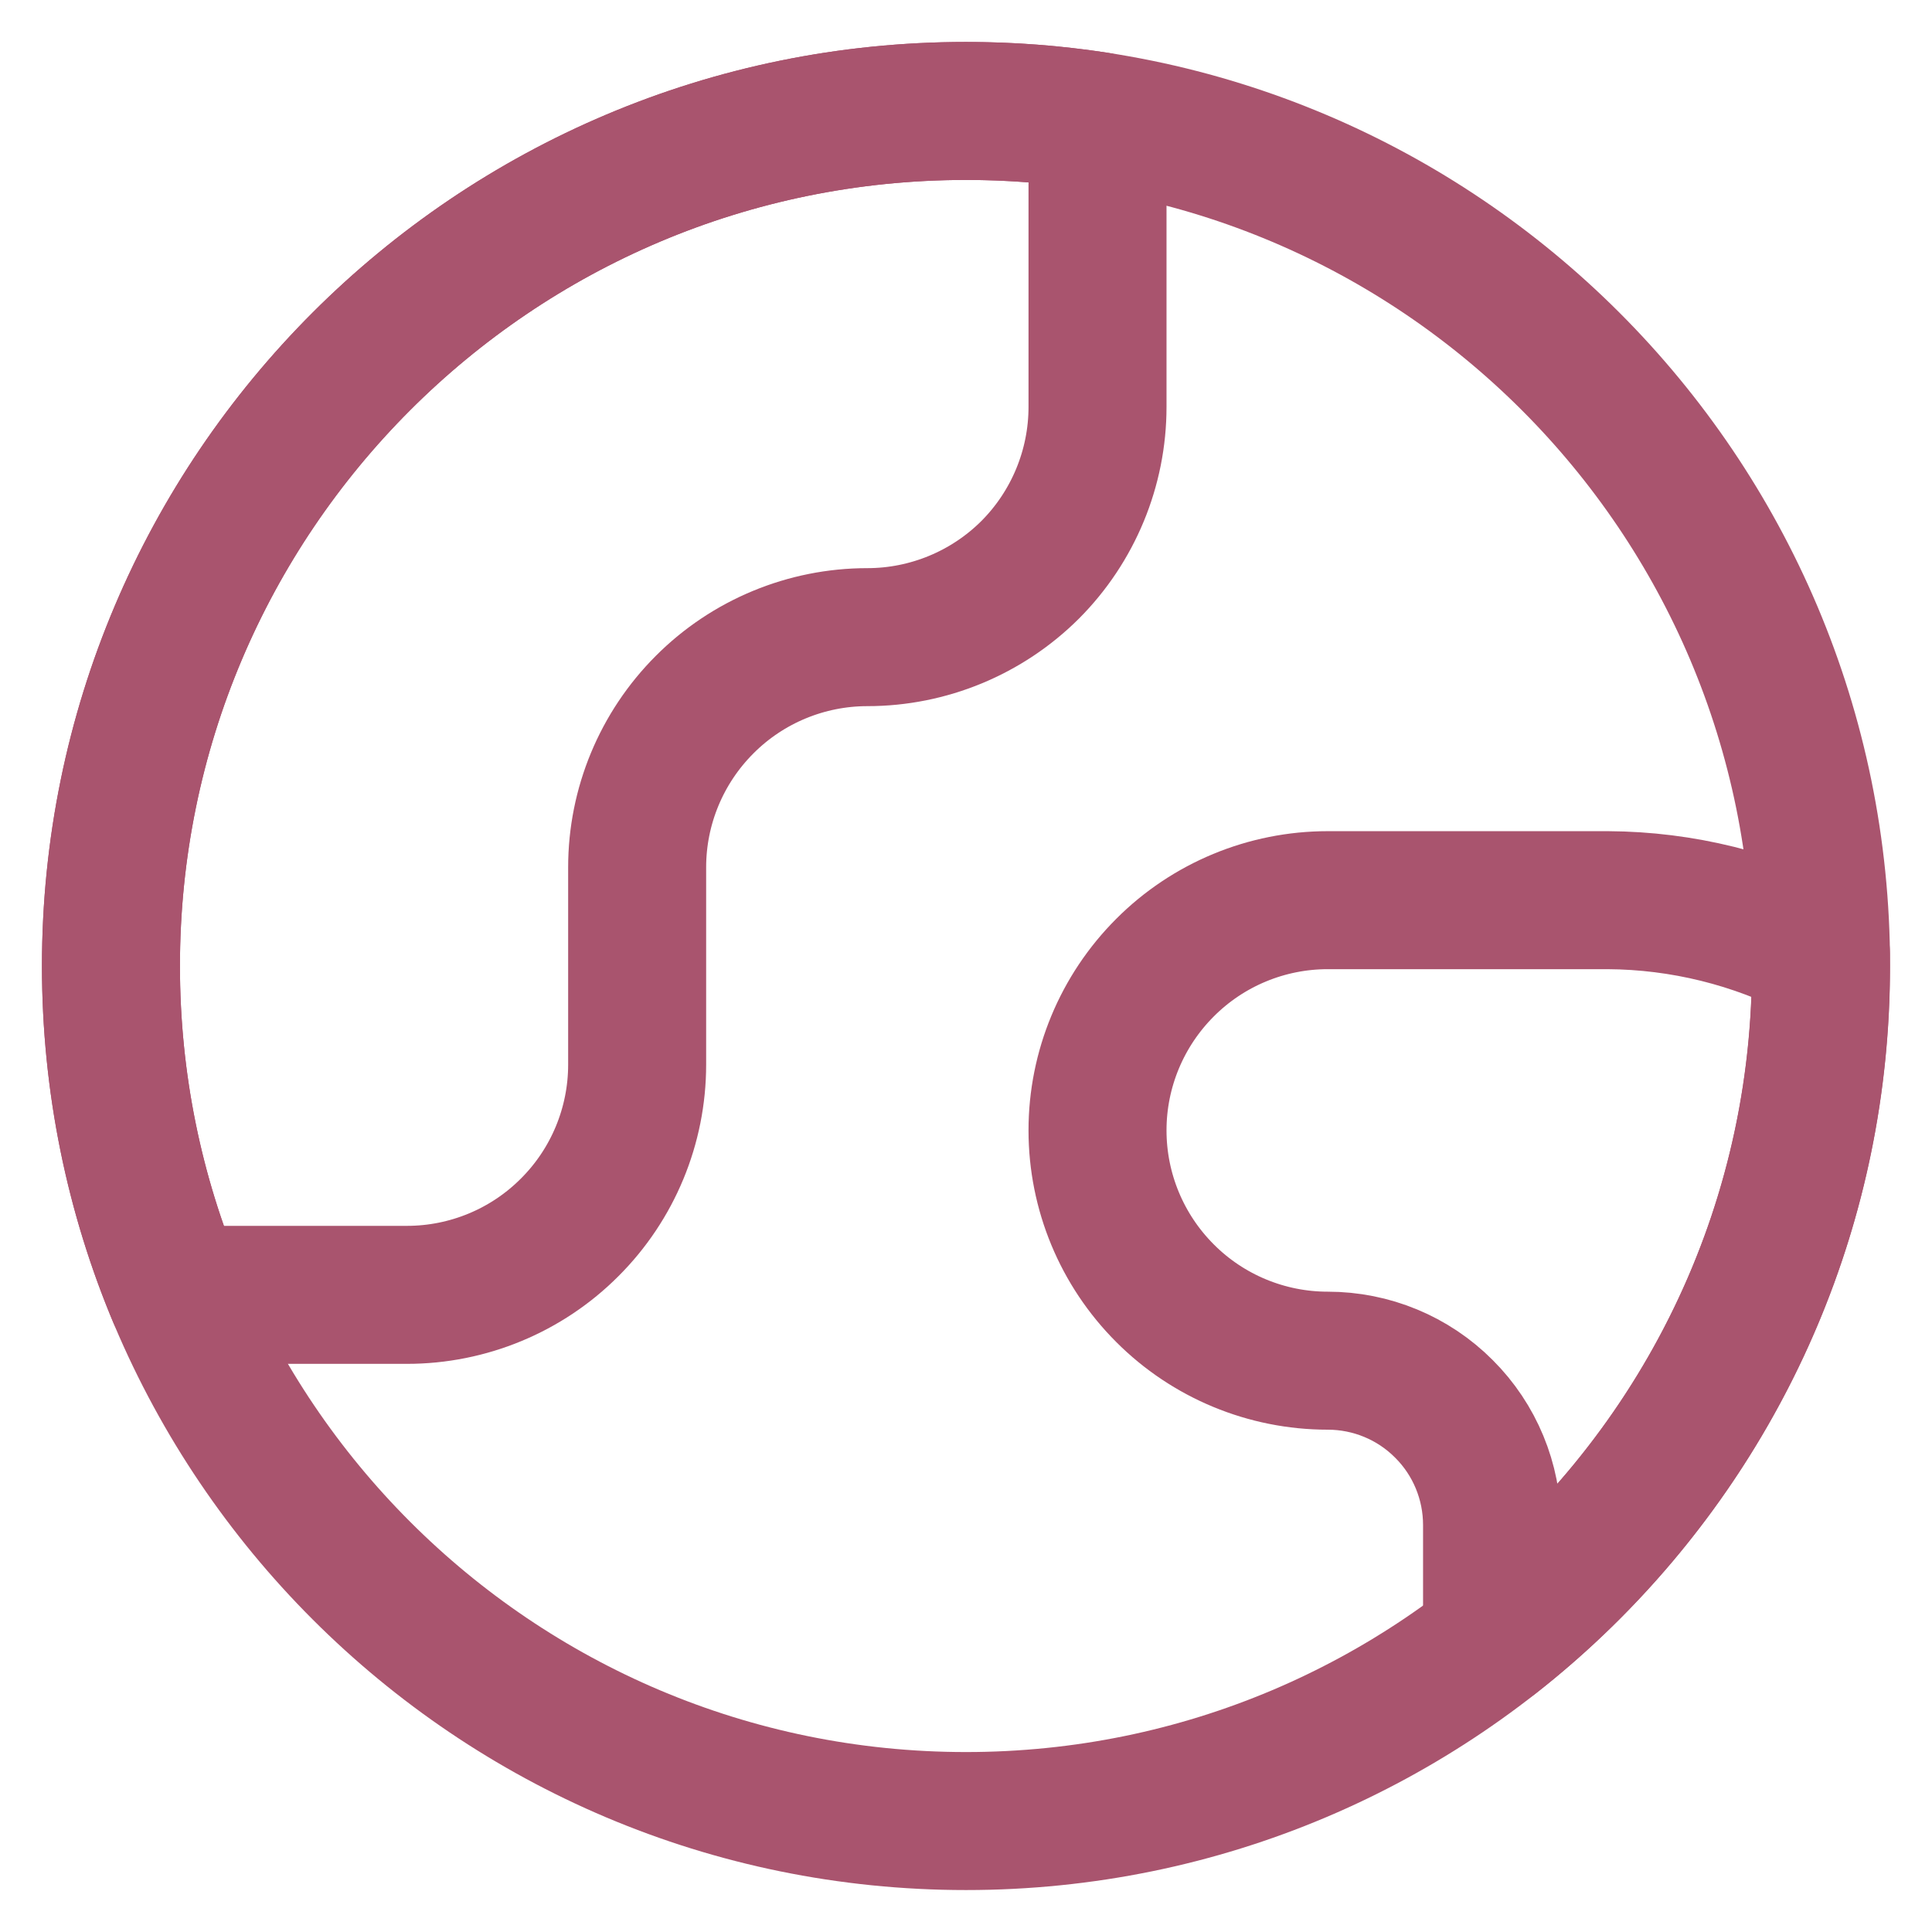
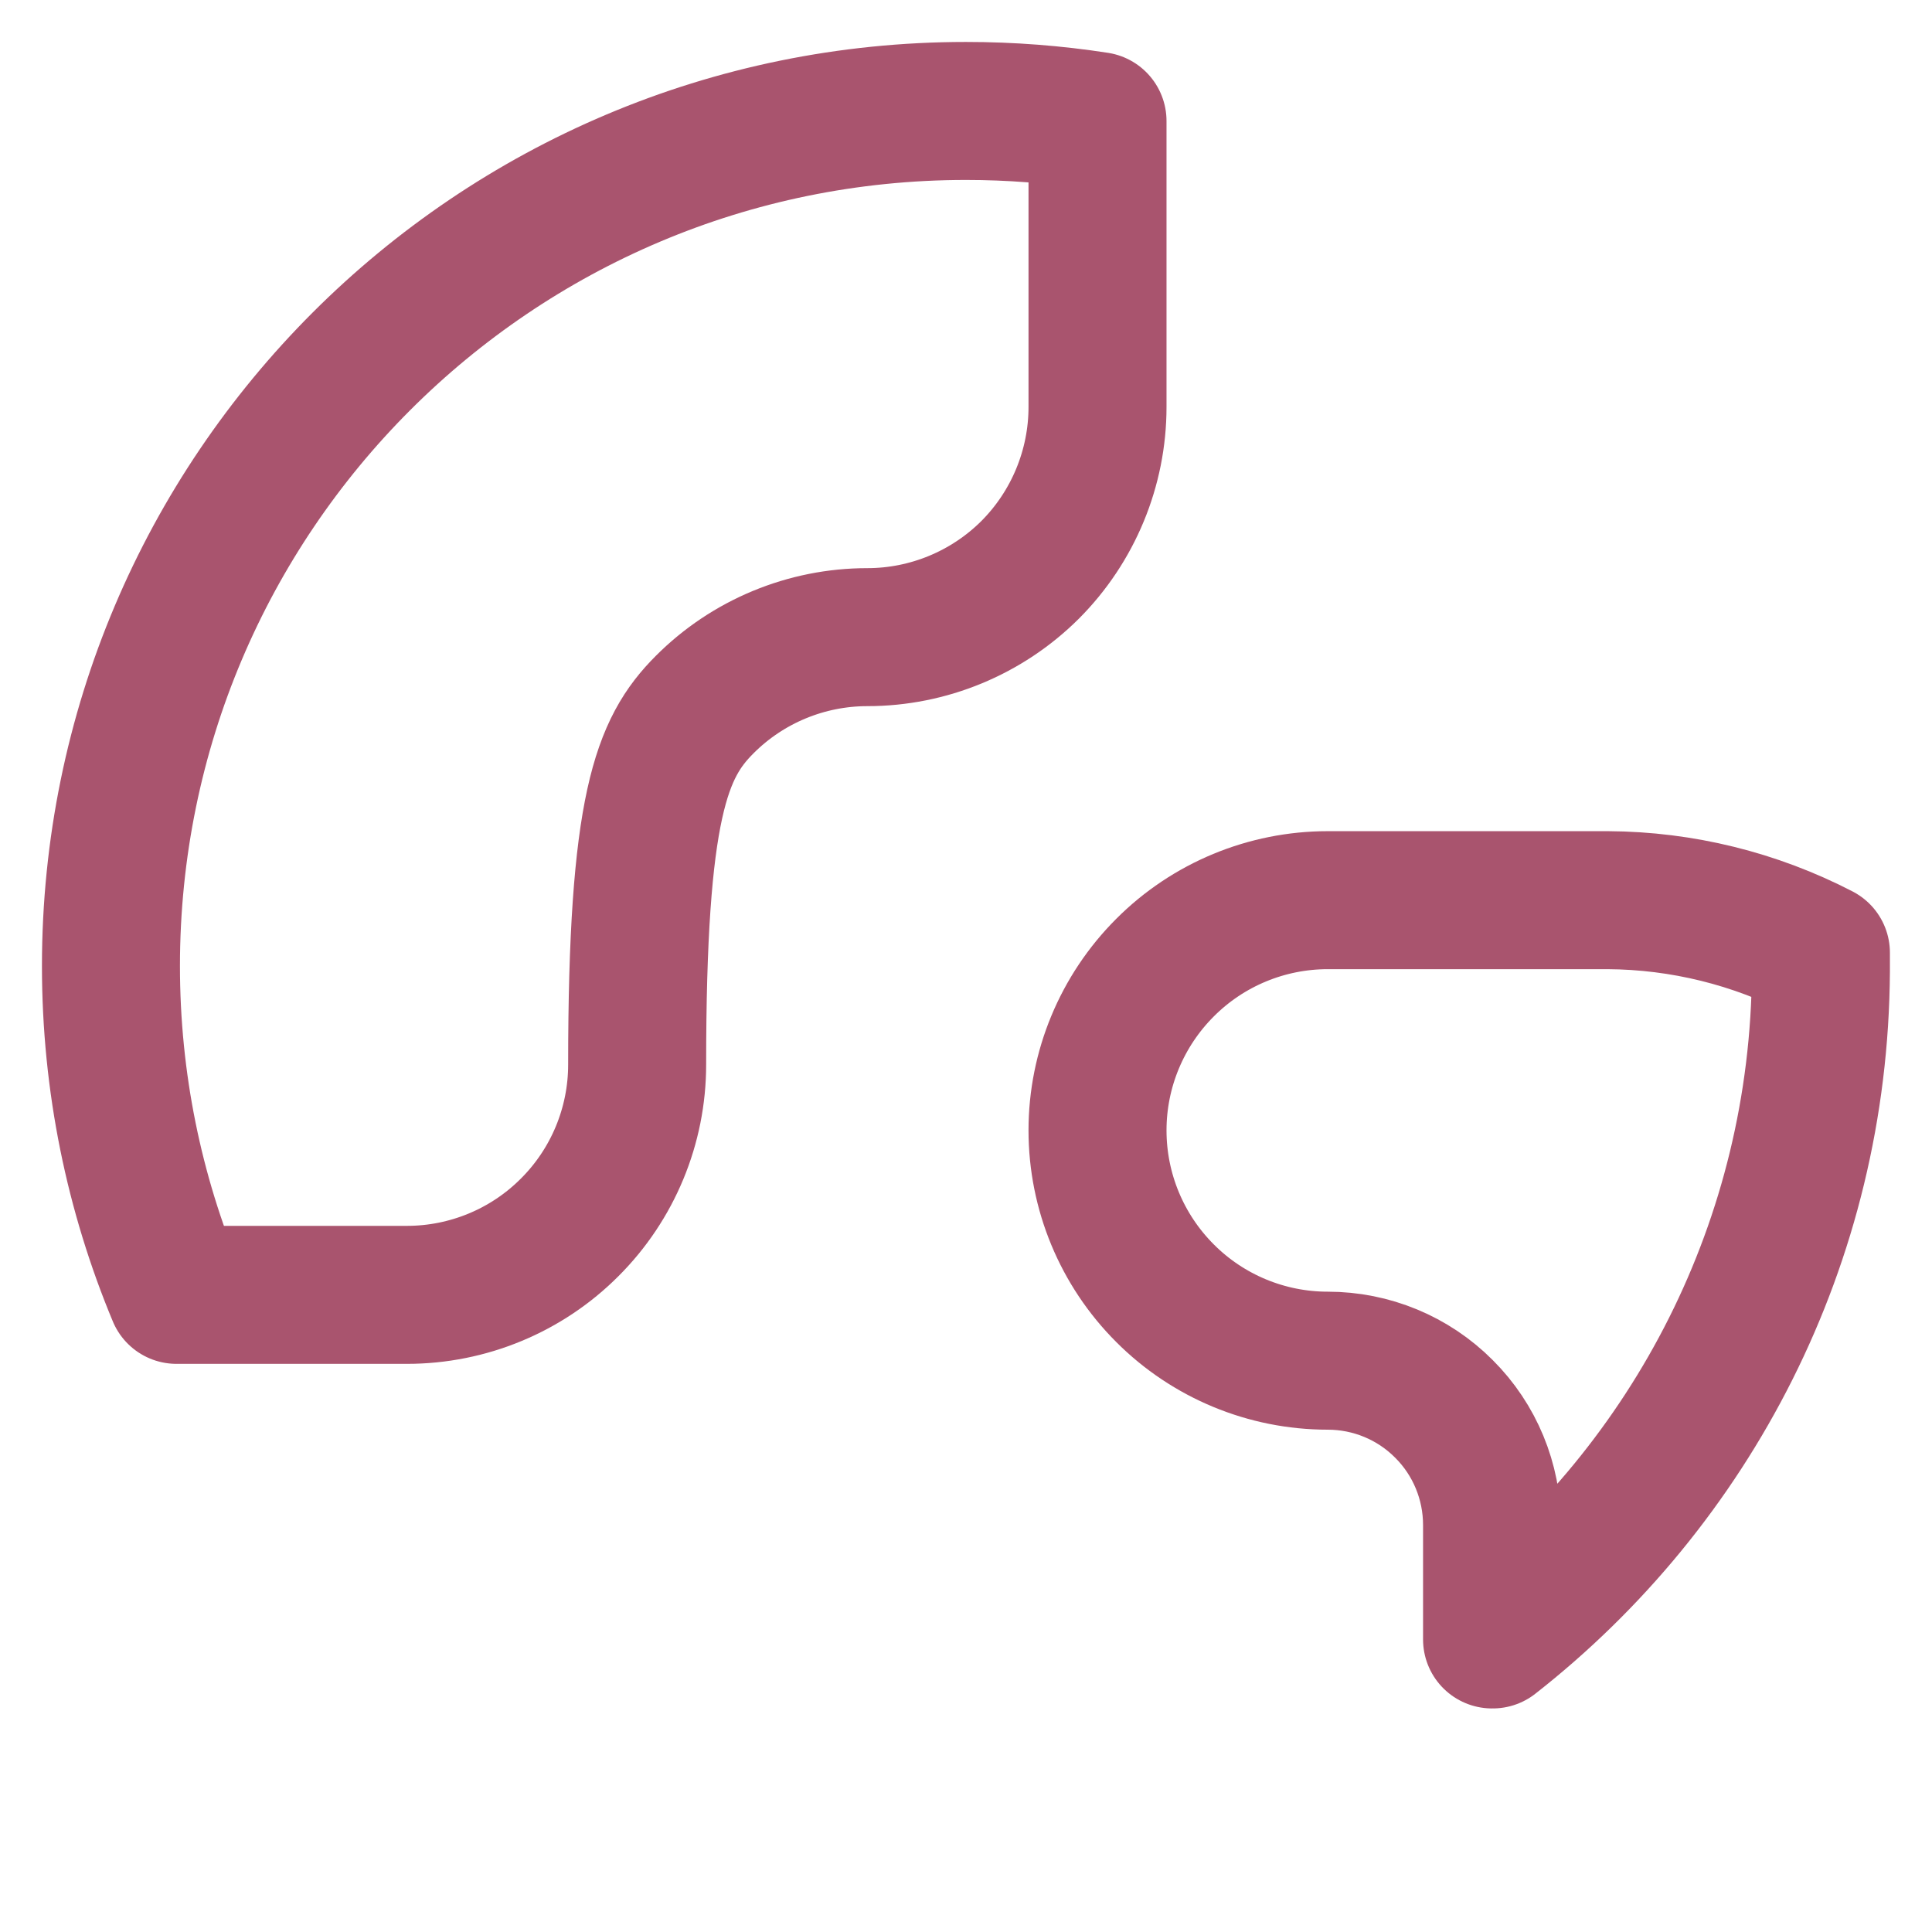
<svg xmlns="http://www.w3.org/2000/svg" fill="none" viewBox="0 0 14 14" height="48" width="48">
-   <path stroke="#a9546e" stroke-linecap="round" stroke-linejoin="round" d="M7 13.196C10.422 13.196 13.196 10.422 13.196 7C13.196 3.578 10.422 0.804 7 0.804C3.578 0.804 0.804 3.578 0.804 7C0.804 10.422 3.578 13.196 7 13.196Z" />
-   <path stroke="#a9546e" stroke-linecap="round" stroke-linejoin="round" d="M2.949 9.383C3.391 9.383 3.816 9.207 4.128 8.894C4.441 8.582 4.617 8.157 4.617 7.715V6.285C4.617 5.843 4.793 5.419 5.106 5.106C5.418 4.793 5.843 4.617 6.285 4.617C6.727 4.617 7.152 4.441 7.465 4.129C7.777 3.816 7.953 3.391 7.953 2.949V0.877C7.642 0.829 7.324 0.804 7 0.804C3.578 0.804 0.804 3.578 0.804 7C0.804 7.844 0.973 8.649 1.279 9.383H2.949Z" />
+   <path stroke="#a9546e" stroke-linecap="round" stroke-linejoin="round" d="M2.949 9.383C3.391 9.383 3.816 9.207 4.128 8.894C4.441 8.582 4.617 8.157 4.617 7.715C4.617 5.843 4.793 5.419 5.106 5.106C5.418 4.793 5.843 4.617 6.285 4.617C6.727 4.617 7.152 4.441 7.465 4.129C7.777 3.816 7.953 3.391 7.953 2.949V0.877C7.642 0.829 7.324 0.804 7 0.804C3.578 0.804 0.804 3.578 0.804 7C0.804 7.844 0.973 8.649 1.279 9.383H2.949Z" />
  <path stroke="#a9546e" stroke-linecap="round" stroke-linejoin="round" d="M13.195 6.904C12.718 6.657 12.189 6.526 11.651 6.523H9.621C9.179 6.523 8.754 6.699 8.442 7.012C8.129 7.325 7.953 7.749 7.953 8.191C7.953 8.634 8.129 9.058 8.442 9.371C8.754 9.684 9.179 9.86 9.621 9.86C9.937 9.86 10.24 9.985 10.463 10.209C10.687 10.432 10.812 10.735 10.812 11.051V11.88H10.817C12.256 10.753 13.184 9.004 13.195 7.037V6.963C13.195 6.944 13.195 6.924 13.195 6.904Z" />
</svg>